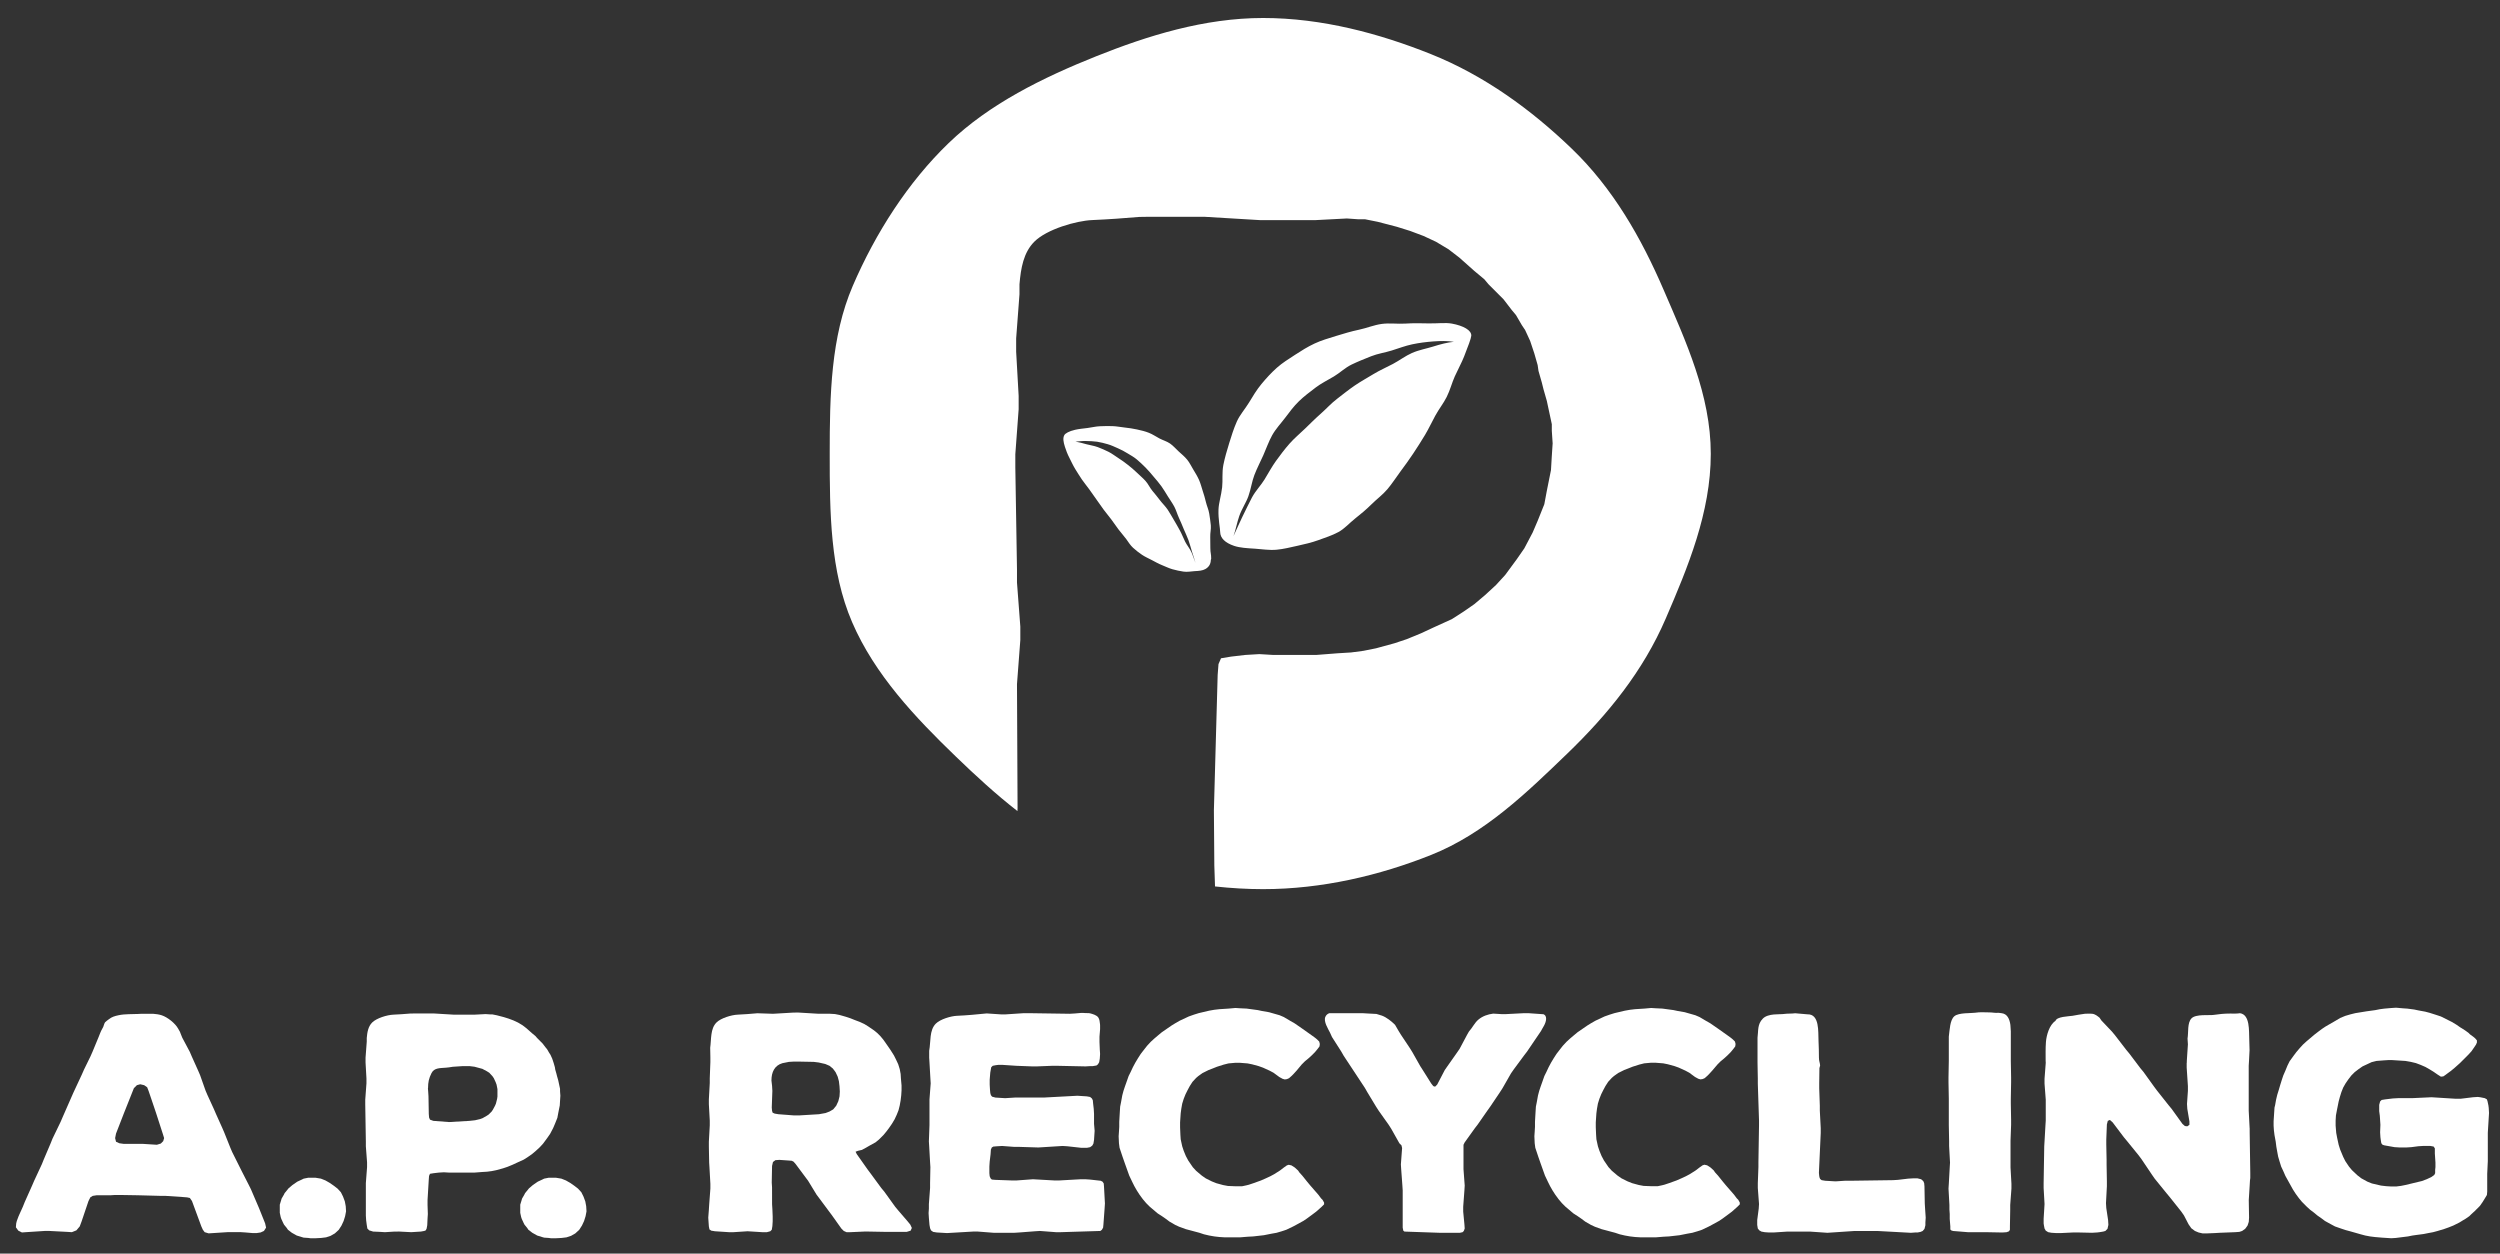
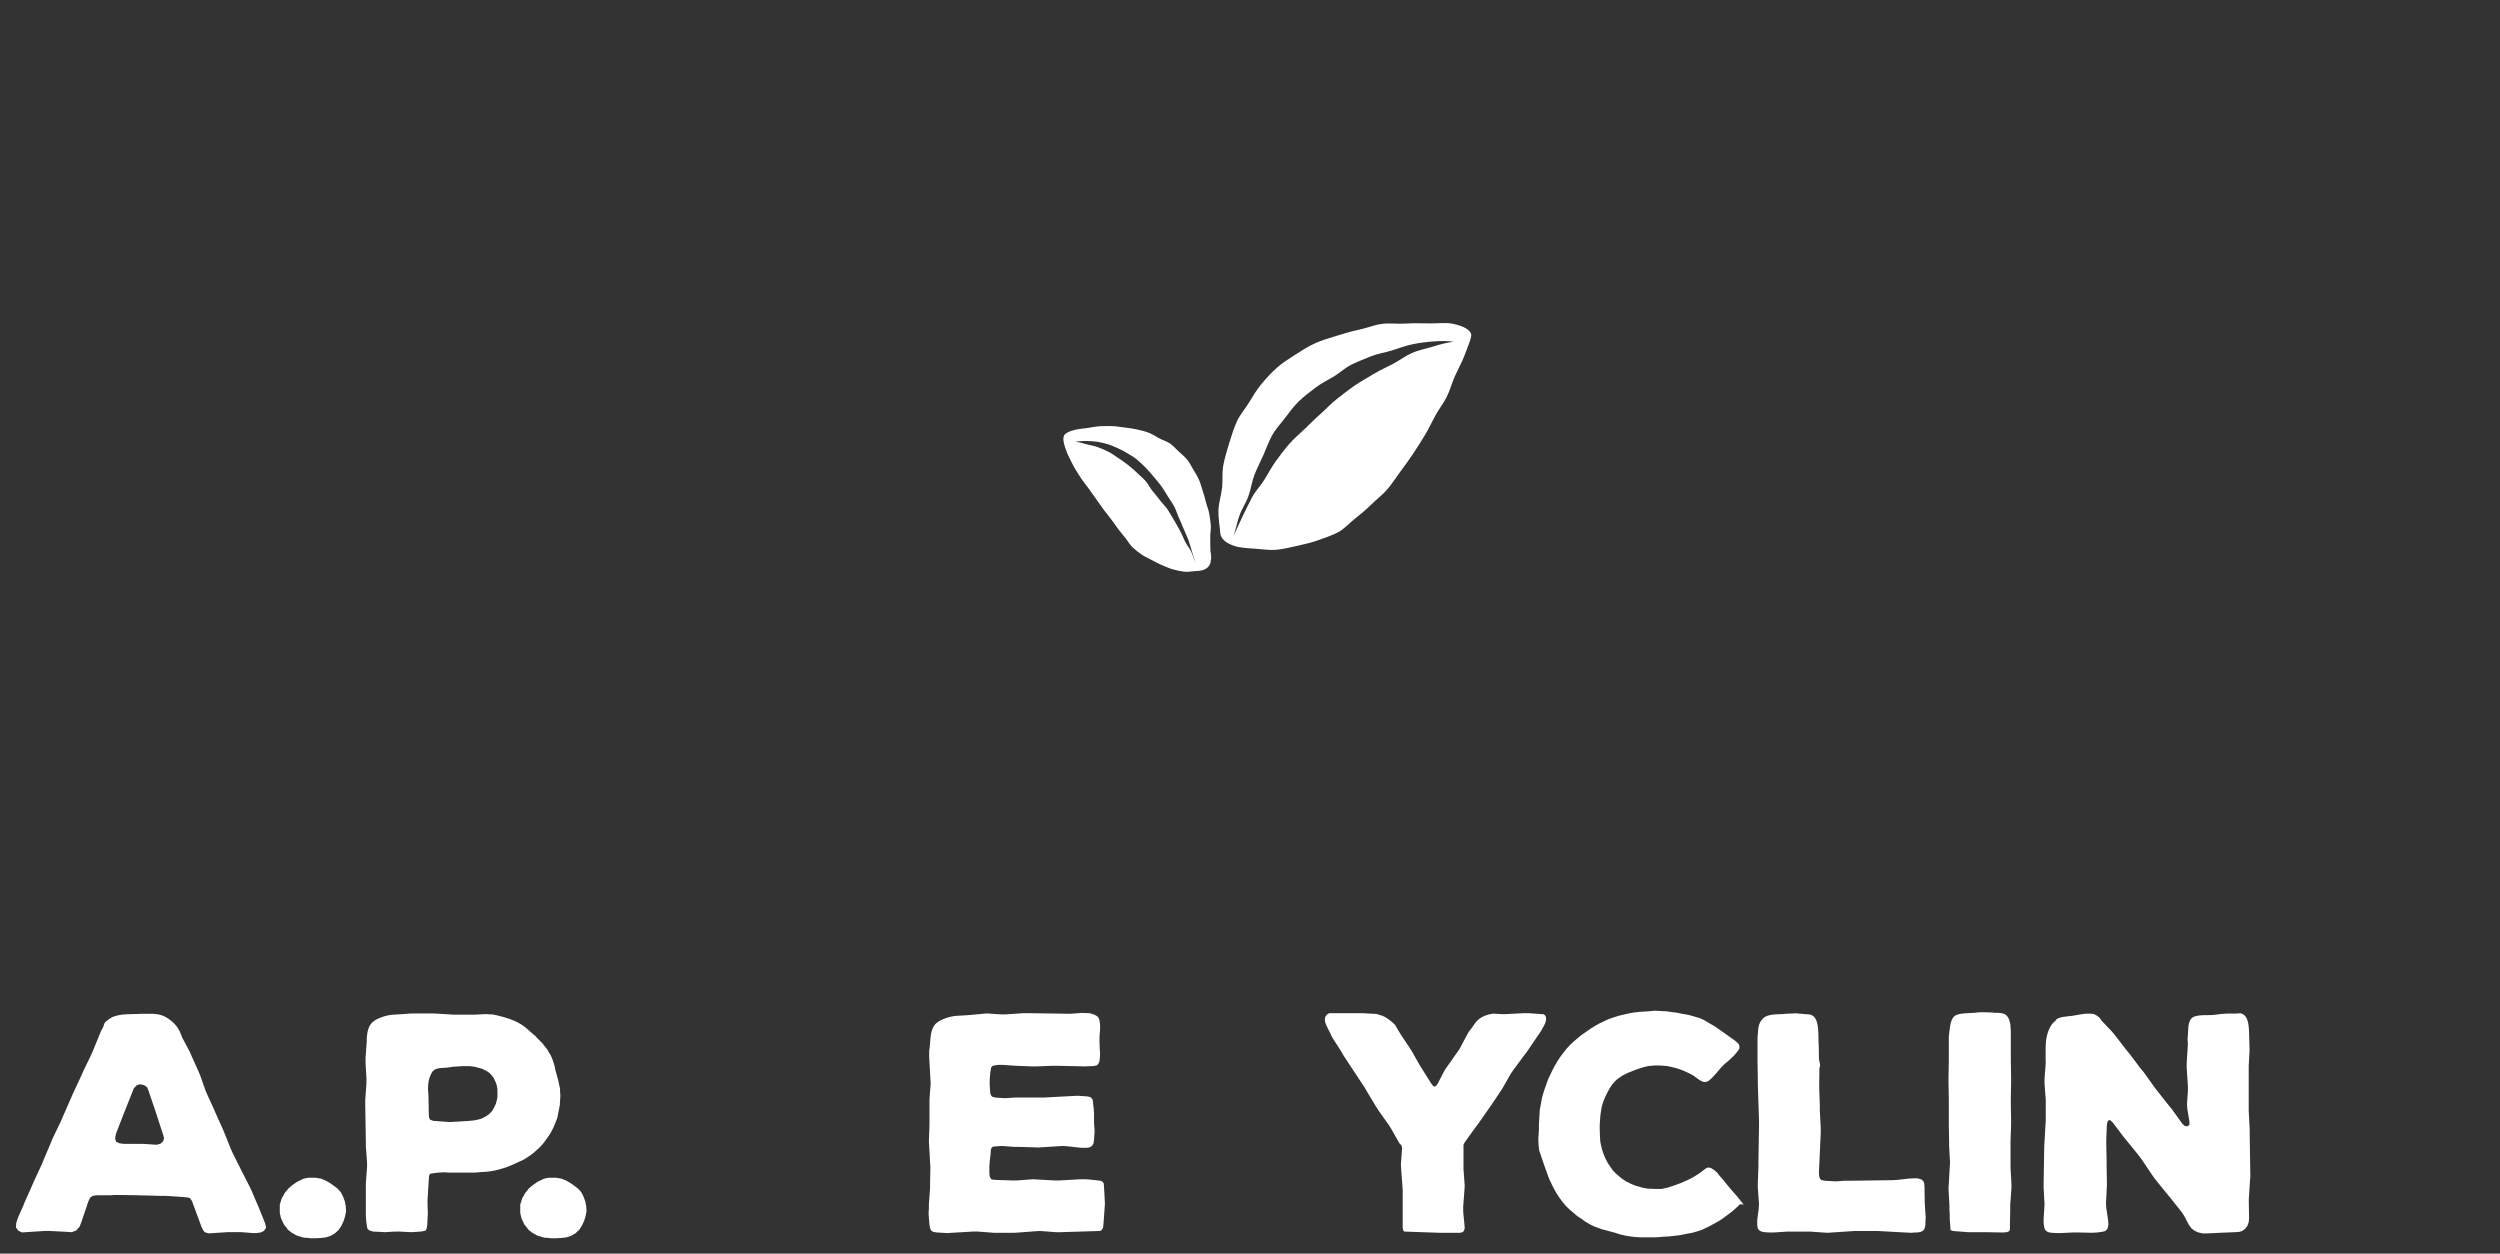
<svg xmlns="http://www.w3.org/2000/svg" version="1.1" id="Layer_1" x="0px" y="0px" width="349px" height="175px" viewBox="-49 4.905 349 175" enable-background="new -49 4.905 349 175" xml:space="preserve">
  <rect x="-49" y="4.905" width="349" height="175" fill="#333333" stroke="none" />
  <g>
    <g>
      <path fill="#FFFFFF" d="M-0.692,174.005l-0.127,0.675l-0.211,0.676l-0.295,0.634l-0.38,0.591l-0.549,0.507l-0.591,0.338    l-0.633,0.211l-0.676,0.084l-0.76,0.041h-0.76l-0.295-0.041l-0.634-0.043l-0.296-0.084l-0.676-0.211l-0.676-0.38l-0.549-0.422    l-0.169-0.254l-0.38-0.464l-0.127-0.254l-0.253-0.549l-0.084-0.253l-0.127-0.591v-1.14l0.169-0.549l0.084-0.295l0.295-0.507    l0.127-0.254l0.38-0.465l0.168-0.21l0.549-0.465l0.676-0.465l0.634-0.295l0.253-0.127l0.634-0.126h1.013l0.76,0.126l0.634,0.254    l0.591,0.338l0.549,0.38l0.549,0.422l0.464,0.507l0.295,0.592l0.253,0.675l0.127,0.676L-0.692,174.005z" />
      <path fill="#FFFFFF" d="M32.876,174.005l-0.127,0.675l-0.211,0.676l-0.295,0.634l-0.38,0.591l-0.549,0.507l-0.591,0.338    l-0.633,0.211l-0.676,0.084l-0.76,0.041h-0.76l-0.295-0.041l-0.634-0.043l-0.296-0.084l-0.676-0.211l-0.676-0.38l-0.549-0.422    l-0.169-0.254l-0.38-0.464l-0.127-0.254l-0.253-0.549l-0.084-0.253l-0.127-0.591v-1.14l0.169-0.549l0.084-0.295l0.295-0.507    l0.127-0.254l0.38-0.465l0.168-0.21l0.549-0.465l0.676-0.465l0.634-0.295l0.253-0.127l0.634-0.126h1.013l0.76,0.126l0.634,0.254    l0.591,0.338l0.549,0.38l0.549,0.422l0.464,0.507l0.295,0.592l0.253,0.675l0.127,0.676L32.876,174.005z" />
      <path fill="#FFFFFF" d="M29.182,157.241v-0.338l-0.253-1.182l-0.169-0.592l-0.084-0.338l-0.169-0.591l-0.042-0.295l-0.169-0.591    l-0.211-0.634l-0.253-0.549l-0.168-0.253l-0.296-0.508l-0.211-0.253l-0.422-0.549l-0.76-0.76l-0.211-0.253l-0.507-0.422    l-0.76-0.676l-0.549-0.422l-0.634-0.38l-0.634-0.295l-0.676-0.254l-0.676-0.211l-0.971-0.253l-0.634-0.127h-0.337l-0.591-0.041    l-1.605,0.084h-2.787l-2.829-0.17H8.745l-0.477,0.007c-0.784,0.067-1.569,0.124-2.384,0.159c-0.816,0.036-2.305,0.468-2.929,1.092    c-0.555,0.555-0.686,1.343-0.756,2.163v0.506l-0.168,2.237v0.675l0.126,2.239v0.675l-0.168,2.281v0.675l0.084,5.151v0.676    l0.169,2.237v0.676l-0.169,2.237v4.519l0.042,0.675l0.084,0.633l0.085,0.507l0.253,0.254l0.549,0.168l0.972,0.043l0.676,0.043    l1.351-0.085H6.76l1.647,0.085l1.351-0.085l0.464-0.084l0.211-0.084l0.127-0.254l0.084-0.464l0.042-0.929l0.042-0.633    l-0.042-1.267v-0.675l0.169-2.829l0.042-0.549l0.127-0.295l0.507-0.084l0.718-0.084l0.718-0.043l0.718,0.043h3.547l1.098-0.085    l0.676-0.041l0.634-0.084l0.634-0.127l0.929-0.254l0.634-0.211l0.718-0.295l0.634-0.295l0.929-0.422l0.591-0.38l0.549-0.381    l0.549-0.464l0.549-0.507l0.464-0.507l0.591-0.803l0.38-0.548l0.422-0.803l0.253-0.591l0.338-0.845l0.126-0.675l0.211-1.056    l0.042-0.718l0.042-0.633L29.182,157.241z M20.441,158.001l-0.042,0.295l-0.169,0.675l-0.126,0.295l-0.295,0.549l-0.169,0.254    l-0.422,0.422l-0.253,0.168l-0.591,0.338l-0.337,0.127l-0.718,0.168l-0.76,0.084l-2.872,0.168l-2.195-0.168l-0.464-0.168    l-0.127-0.295l-0.042-0.508l-0.042-2.449l-0.043-0.675l-0.036-0.45l0.018-0.024c0-0.835,0.116-1.354,0.479-2.088    c0.387-0.783,1.24-0.691,2.035-0.767c0.163-0.016,0.587-0.053,1.013-0.136l0.039,0.003l1.267-0.084h0.971l0.676,0.084l1.098,0.295    l0.634,0.338l0.337,0.211l0.464,0.507l0.169,0.253l0.253,0.549l0.127,0.338l0.126,0.634V158.001z" />
      <path fill="#FFFFFF" d="M-11.986,175.693l-0.845-2.11l-1.14-2.661l-0.295-0.591l-1.014-1.985l-1.309-2.618l-0.253-0.591    l-0.844-2.112l-0.254-0.591l-0.929-2.069l-0.253-0.591l-0.929-2.027l-0.253-0.591l-0.76-2.154l-0.254-0.591l-0.929-2.069    l-0.253-0.591l-1.055-1.985l-0.254-0.634l-0.063-0.174c-0.088-0.155-0.179-0.31-0.259-0.457c-0.41-0.747-1.472-1.588-2.276-1.856    c-0.379-0.126-0.782-0.181-1.191-0.212l-0.138-0.003h-1.507c-0.16,0.008-0.322,0.016-0.478,0.025    c-0.875,0.046-1.83-0.013-2.71,0.175c-0.524,0.112-0.95,0.225-1.368,0.563c-0.147,0.119-0.39,0.273-0.509,0.402    c-0.129,0.141-0.175,0.422-0.277,0.665c-0.102,0.185-0.191,0.353-0.279,0.523l-0.134,0.306l-0.253,0.633l-0.803,1.943    l-0.295,0.675l-0.929,1.901l-0.296,0.675l-1.182,2.534l-1.52,3.463l-0.253,0.591l-1.14,2.364l-0.253,0.634l-0.971,2.28    l-0.254,0.634l-1.097,2.364l-0.254,0.592l-1.055,2.364l-0.253,0.633l-0.591,1.309l-0.253,0.676l-0.084,0.337l-0.043,0.549    l0.338,0.465l0.507,0.253l0.549-0.041l2.618-0.17h0.676l2.449,0.127l0.676,0.043l0.634-0.254l0.464-0.549l0.253-0.675l0.971-2.872    l0.253-0.507l0.338-0.211l0.549-0.084h1.943l0.634-0.041h0.634l2.533,0.041l3.167,0.084h0.676l2.533,0.17l0.507,0.041l0.38,0.084    l0.296,0.422l1.308,3.547l0.211,0.465l0.253,0.338l0.549,0.168l2.618-0.168h1.901l0.634,0.041l0.971,0.084h0.591l0.549-0.084    l0.464-0.211l0.295-0.464L-11.986,175.693z M-26.216,164.208l-0.338,0.338l-0.549,0.168l-1.985-0.127h-2.66l-0.591-0.084    l-0.464-0.211l-0.126-0.507l0.126-0.633l1.098-2.829l0.253-0.634l1.141-2.871l0.422-0.422l0.464-0.127l0.549,0.127l0.422,0.295    l0.211,0.549l0.844,2.491l0.211,0.633l0.93,2.871l0.168,0.549L-26.216,164.208z" />
    </g>
    <g>
-       <path fill="#FFFFFF" d="M135.842,173.033l-0.338,0.338l-0.759,0.675l-0.507,0.381l-0.803,0.591l-0.507,0.338l-0.845,0.464    l-0.548,0.295l-0.972,0.465l-0.634,0.211l-0.718,0.211l-0.718,0.127l-1.056,0.211l-1.478,0.168l-0.76,0.041l-1.055,0.085h-2.196    l-0.718-0.043l-0.718-0.084l-0.719-0.127l-0.718-0.168l-0.634-0.211l-1.899-0.507l-0.929-0.338l-0.549-0.254l-0.802-0.464    l-0.507-0.381l-0.549-0.38l-0.591-0.38l-1.099-0.929l-0.507-0.507l-0.465-0.549l-0.464-0.633l-0.38-0.591l-0.338-0.592    l-0.295-0.591l-0.422-0.886l-0.634-1.774l-0.295-0.845l-0.422-1.267l-0.084-0.634l-0.043-0.972l0.043-0.633l0.041-0.675v-0.718    l0.084-1.435l0.043-0.676l0.127-0.634l0.168-0.929l0.168-0.634l0.211-0.633l0.211-0.591l0.297-0.845l0.295-0.591l0.295-0.633    l0.338-0.634l0.38-0.634l0.38-0.591l0.422-0.549l0.465-0.591l0.507-0.549l0.507-0.464l0.549-0.465l0.507-0.422l1.351-0.929    l0.549-0.338l0.591-0.337l1.267-0.592l0.718-0.253l0.675-0.211l1.435-0.338l0.719-0.127l0.718-0.084l1.308-0.084l0.929-0.084    l0.634,0.041l0.929,0.043l1.562,0.211l0.591,0.127l0.972,0.168l1.478,0.422l0.591,0.253l0.929,0.549l0.592,0.338l1.097,0.76    l1.309,0.929l0.465,0.337l0.253,0.211l0.297,0.297l0.084,0.337l-0.043,0.338l-0.253,0.338l-0.381,0.464l-0.464,0.465l-0.465,0.422    l-0.464,0.38l-0.465,0.465L132,154.37l-0.464,0.507l-0.211,0.211l-0.381,0.337l-0.295,0.127l-0.295,0.043l-0.295-0.084    l-0.465-0.254l-0.802-0.591l-0.549-0.295l-0.929-0.422l-0.591-0.211l-0.929-0.254l-0.634-0.127l-1.056-0.084h-0.675l-0.93,0.084    l-0.675,0.17l-0.929,0.295l-0.634,0.253l-0.549,0.211l-0.845,0.422l-0.591,0.422l-0.295,0.254l-0.507,0.548l-0.381,0.592    l-0.295,0.549l-0.295,0.591l-0.253,0.634l-0.211,0.675l-0.127,0.718l-0.084,0.634l-0.085,1.267v0.676l0.043,1.055l0.043,0.634    l0.211,0.972l0.211,0.634l0.295,0.718l0.337,0.633l0.634,0.929l0.465,0.507l0.802,0.676l0.549,0.38l0.845,0.422l0.634,0.253    l0.929,0.254l0.675,0.127l1.014,0.041h0.97l0.591-0.126l0.338-0.085l0.634-0.211l1.056-0.38l0.675-0.295l0.634-0.295l0.549-0.295    l0.802-0.508l0.549-0.421l0.422-0.297l0.254-0.084l0.38,0.084l0.465,0.297l0.464,0.421l0.168,0.254l0.422,0.465l0.676,0.843    l0.422,0.508l1.14,1.309l0.38,0.507l0.211,0.211l0.211,0.38V173.033z" />
-       <path fill="#FFFFFF" d="M193.878,173.033l-0.338,0.338l-0.759,0.675l-0.507,0.381l-0.803,0.591l-0.507,0.338l-0.845,0.464    l-0.548,0.295l-0.972,0.465l-0.634,0.211l-0.718,0.211l-0.718,0.127l-1.056,0.211l-1.478,0.168l-0.76,0.041l-1.055,0.085h-2.196    l-0.718-0.043l-0.718-0.084l-0.719-0.127l-0.718-0.168l-0.634-0.211l-1.899-0.507l-0.929-0.338l-0.549-0.254l-0.802-0.464    l-0.507-0.381l-0.549-0.38l-0.591-0.38l-1.099-0.929l-0.507-0.507l-0.465-0.549l-0.464-0.633l-0.38-0.591l-0.338-0.592    l-0.295-0.591l-0.422-0.886l-0.633-1.774l-0.295-0.845l-0.422-1.267l-0.084-0.634l-0.043-0.972l0.043-0.633l0.041-0.675v-0.718    l0.084-1.435l0.043-0.676l0.127-0.634l0.168-0.929l0.168-0.634l0.211-0.633l0.211-0.591l0.297-0.845l0.295-0.591l0.295-0.633    l0.338-0.634l0.38-0.634l0.38-0.591l0.422-0.549l0.465-0.591l0.507-0.549l0.507-0.464l0.549-0.465l0.507-0.422l1.351-0.929    l0.549-0.338l0.591-0.337l1.267-0.592l0.718-0.253l0.675-0.211l1.435-0.338l0.719-0.127l0.718-0.084l1.308-0.084l0.929-0.084    l0.634,0.041l0.929,0.043l1.562,0.211l0.591,0.127l0.972,0.168l1.478,0.422l0.591,0.253l0.929,0.549l0.592,0.338l1.097,0.76    l1.309,0.929l0.465,0.337l0.253,0.211l0.297,0.297l0.084,0.337l-0.043,0.338l-0.253,0.338l-0.381,0.464l-0.464,0.465l-0.465,0.422    l-0.464,0.38l-0.465,0.465l-0.718,0.845l-0.464,0.507l-0.211,0.211l-0.381,0.337l-0.295,0.127l-0.295,0.043l-0.295-0.084    l-0.465-0.254l-0.802-0.591l-0.549-0.295l-0.929-0.422l-0.591-0.211l-0.929-0.254l-0.634-0.127l-1.056-0.084h-0.675l-0.93,0.084    l-0.675,0.17l-0.929,0.295l-0.633,0.253l-0.549,0.211l-0.845,0.422l-0.591,0.422l-0.295,0.254l-0.507,0.548l-0.381,0.592    l-0.295,0.549l-0.295,0.591l-0.253,0.634l-0.211,0.675l-0.127,0.718l-0.084,0.634l-0.085,1.267v0.676l0.043,1.055l0.043,0.634    l0.211,0.972l0.211,0.634l0.295,0.718l0.337,0.633l0.634,0.929l0.465,0.507l0.802,0.676l0.549,0.38l0.845,0.422l0.633,0.253    l0.929,0.254l0.675,0.127l1.014,0.041h0.97l0.591-0.126l0.338-0.085l0.634-0.211l1.056-0.38l0.675-0.295l0.634-0.295l0.549-0.295    l0.802-0.508l0.549-0.421l0.422-0.297l0.254-0.084l0.38,0.084l0.465,0.297l0.464,0.421l0.168,0.254l0.422,0.465l0.676,0.843    l0.422,0.508l1.14,1.309l0.38,0.507l0.211,0.211l0.211,0.38V173.033z" />
-       <path fill="#FFFFFF" d="M298.425,159.564l0.042,0.718l-0.168,2.744v3.969l-0.084,1.774v2.491l-0.043,0.465l-0.253,0.421    l-0.338,0.549l-0.381,0.549l-0.718,0.718l-0.507,0.465l-0.253,0.253l-0.549,0.38l-0.295,0.17l-0.549,0.338l-0.845,0.422    l-0.634,0.253l-0.591,0.211l-0.972,0.295l-0.634,0.17l-0.675,0.126l-0.633,0.127l-0.972,0.127l-0.591,0.084l-0.634,0.127    l-1.689,0.211l-0.632,0.041l-1.31-0.084l-0.972-0.084l-0.675-0.084l-0.676-0.127l-0.632-0.168l-1.478-0.422l-0.634-0.17    l-0.634-0.211l-0.845-0.295l-0.549-0.295l-0.845-0.464l-0.507-0.381l-0.548-0.38l-0.507-0.422l-0.508-0.38l-0.464-0.422    l-0.676-0.676l-0.422-0.507l-0.464-0.633l-0.38-0.591l-1.056-1.901l-0.295-0.675l-0.297-0.634l-0.211-0.676l-0.211-0.718    l-0.126-0.675l-0.127-0.718l-0.084-0.676l-0.17-0.929l-0.084-0.675l-0.041-0.634v-0.634l0.126-1.901l0.085-0.338l0.126-0.718    l0.17-0.718l0.211-0.675l0.211-0.719l0.211-0.675l0.211-0.633l0.295-0.675l0.295-0.719l0.295-0.591l0.549-0.76l0.38-0.507    l0.465-0.548l0.464-0.508l0.507-0.464l1.099-0.929l0.548-0.422l0.508-0.38l0.507-0.338l1.393-0.802l0.633-0.381l0.718-0.295    l0.718-0.211l0.676-0.168l1.562-0.254l1.224-0.168l0.634-0.127l0.634-0.084l0.972-0.084l0.675-0.043l0.929,0.084l0.633,0.043    l0.972,0.127l0.591,0.126l0.929,0.17l0.634,0.168l0.929,0.295l0.634,0.211l1.52,0.76l0.634,0.38l0.549,0.381l0.211,0.126    l0.464,0.297l0.465,0.337l0.211,0.211l0.464,0.338l0.254,0.211l0.254,0.295v0.295l-0.127,0.295l-0.254,0.381l-0.38,0.549    l-0.422,0.464l-1.183,1.183l-0.759,0.675l-0.508,0.422l-0.464,0.338l-0.338,0.253l-0.253,0.17l-0.338,0.041l-0.465-0.295    l-0.548-0.38l-0.549-0.338l-0.591-0.338l-0.676-0.295l-0.675-0.253l-0.718-0.17l-0.719-0.126l-1.983-0.127h-0.297l-0.675,0.041    l-1.099,0.085l-0.675,0.168l-1.267,0.591l-0.549,0.381l-0.548,0.422l-0.465,0.464l-0.422,0.549l-0.38,0.548l-0.338,0.592    l-0.253,0.634l-0.211,0.675l-0.17,0.634l-0.253,1.267l-0.127,0.675l-0.043,0.718v0.719l0.084,1.013l0.127,0.675l0.211,0.972    l0.211,0.676l0.422,1.013l0.295,0.591l0.507,0.76l0.422,0.507l0.76,0.718l0.549,0.422l0.845,0.464l0.634,0.254l1.266,0.295    l0.718,0.084l0.719,0.043h0.675l0.675-0.084l0.633-0.127l2.28-0.549l0.676-0.253l0.634-0.295l0.422-0.297l0.127-0.253v-0.465    l0.041-0.38v-0.633l-0.084-1.267v-0.718l-0.168-0.253l-0.465-0.085h-1.013l-0.676,0.043l-0.97,0.127l-0.676,0.041h-0.97    l-0.676-0.041l-1.435-0.254l-0.254-0.084l-0.168-0.211l-0.084-0.507l-0.043-0.338l-0.041-0.675l0.041-1.056l-0.084-1.267    l-0.084-0.634v-0.886l0.127-0.465l0.21-0.211l0.508-0.084l1.055-0.127l0.719-0.041h1.942l2.744-0.127l3.379,0.211h0.675    l1.732-0.211l0.675-0.043l0.338,0.043l0.634,0.127l0.295,0.168l0.084,0.253l0.127,0.592L298.425,159.564z" />
+       <path fill="#FFFFFF" d="M193.878,173.033l-0.338,0.338l-0.759,0.675l-0.507,0.381l-0.803,0.591l-0.507,0.338l-0.845,0.464    l-0.548,0.295l-0.972,0.465l-0.634,0.211l-0.718,0.211l-0.718,0.127l-1.056,0.211l-1.478,0.168l-0.76,0.041l-1.055,0.085h-2.196    l-0.718-0.043l-0.718-0.084l-0.719-0.127l-0.718-0.168l-0.634-0.211l-1.899-0.507l-0.929-0.338l-0.549-0.254l-0.802-0.464    l-0.507-0.381l-0.591-0.38l-1.099-0.929l-0.507-0.507l-0.465-0.549l-0.464-0.633l-0.38-0.591l-0.338-0.592    l-0.295-0.591l-0.422-0.886l-0.633-1.774l-0.295-0.845l-0.422-1.267l-0.084-0.634l-0.043-0.972l0.043-0.633l0.041-0.675v-0.718    l0.084-1.435l0.043-0.676l0.127-0.634l0.168-0.929l0.168-0.634l0.211-0.633l0.211-0.591l0.297-0.845l0.295-0.591l0.295-0.633    l0.338-0.634l0.38-0.634l0.38-0.591l0.422-0.549l0.465-0.591l0.507-0.549l0.507-0.464l0.549-0.465l0.507-0.422l1.351-0.929    l0.549-0.338l0.591-0.337l1.267-0.592l0.718-0.253l0.675-0.211l1.435-0.338l0.719-0.127l0.718-0.084l1.308-0.084l0.929-0.084    l0.634,0.041l0.929,0.043l1.562,0.211l0.591,0.127l0.972,0.168l1.478,0.422l0.591,0.253l0.929,0.549l0.592,0.338l1.097,0.76    l1.309,0.929l0.465,0.337l0.253,0.211l0.297,0.297l0.084,0.337l-0.043,0.338l-0.253,0.338l-0.381,0.464l-0.464,0.465l-0.465,0.422    l-0.464,0.38l-0.465,0.465l-0.718,0.845l-0.464,0.507l-0.211,0.211l-0.381,0.337l-0.295,0.127l-0.295,0.043l-0.295-0.084    l-0.465-0.254l-0.802-0.591l-0.549-0.295l-0.929-0.422l-0.591-0.211l-0.929-0.254l-0.634-0.127l-1.056-0.084h-0.675l-0.93,0.084    l-0.675,0.17l-0.929,0.295l-0.633,0.253l-0.549,0.211l-0.845,0.422l-0.591,0.422l-0.295,0.254l-0.507,0.548l-0.381,0.592    l-0.295,0.549l-0.295,0.591l-0.253,0.634l-0.211,0.675l-0.127,0.718l-0.084,0.634l-0.085,1.267v0.676l0.043,1.055l0.043,0.634    l0.211,0.972l0.211,0.634l0.295,0.718l0.337,0.633l0.634,0.929l0.465,0.507l0.802,0.676l0.549,0.38l0.845,0.422l0.633,0.253    l0.929,0.254l0.675,0.127l1.014,0.041h0.97l0.591-0.126l0.338-0.085l0.634-0.211l1.056-0.38l0.675-0.295l0.634-0.295l0.549-0.295    l0.802-0.508l0.549-0.421l0.422-0.297l0.254-0.084l0.38,0.084l0.465,0.297l0.464,0.421l0.168,0.254l0.422,0.465l0.676,0.843    l0.422,0.508l1.14,1.309l0.38,0.507l0.211,0.211l0.211,0.38V173.033z" />
      <path fill="#FFFFFF" d="M231.667,164.208l0.084-2.28v-0.676l-0.041-2.28v-0.675l0.041-2.323v-0.675l-0.041-2.28v-4.139    l-0.043-0.675l-0.019-0.247c-0.121-0.829-0.44-1.527-1.232-1.613c-0.054,0.008-0.386-0.062-0.436-0.055    c-0.403,0.053-0.827-0.054-1.233-0.054c-0.797,0-1.262-0.07-2.027,0.048c-0.552,0.085-2.29-0.035-2.893,0.488    c-0.627,0.543-0.642,1.903-0.773,2.849v3.398l-0.043,2.28v0.675l0.043,2.323v3.631l0.043,2.28v0.675l0.126,2.323l-0.041,0.676    l-0.127,2.28l-0.043,0.675l0.127,2.28v0.634l0.043,0.634v0.675l0.084,1.056v0.422l0.127,0.127l0.253,0.084l2.112,0.17h2.618    l2.153,0.041l0.591-0.041l0.338-0.127l0.127-0.211v-0.465l0.041-2.322v-0.676l0.17-2.28v-0.675l-0.127-2.28V164.208z" />
      <path fill="#FFFFFF" d="M265.047,162.392l-0.127-2.449v-6.25l0.041-0.675l0.077-1.515c-0.009-0.505-0.017-1.01-0.042-1.511    c-0.056-1.149,0.131-3.442-1.295-3.644c-0.05,0.007-0.102,0.015-0.146,0.021c-0.403,0.053-0.82,0.028-1.226,0.028    c-0.797,0-1.578,0.075-2.343,0.193c-0.552,0.085-2.457-0.152-3.057,0.483c-0.6,0.635-0.397,1.91-0.549,2.83l0.009,0.116    l0.043,0.676l-0.153,2.327c0,0.071,0.001,0.145,0.001,0.215l-0.017,0.026l-0.001,0.008v0.676l0.17,2.576v0.675l-0.127,1.816    l0.042,0.675l0.297,1.774v0.465l-0.297,0.211l-0.337-0.043l-0.338-0.295l-1.521-2.112l-0.421-0.507l-1.605-2.026l-0.38-0.507    l-1.521-2.112l-0.422-0.507l-1.562-2.069l-0.422-0.507l-1.562-2.027l-0.421-0.507l-1.481-1.561l-0.254-0.38l-0.211-0.168    c0,0-0.401-0.341-0.799-0.383c-0.398-0.041-1.063,0-1.063,0c-0.579,0.061-1.14,0.193-1.712,0.282    c-0.552,0.085-2.187,0.103-2.374,0.711c-0.842,0.545-1.258,1.98-1.33,2.957c-0.064,0.861-0.042,1.764-0.041,2.632l0.016,0.258    l-0.17,2.239v0.675l0.17,2.239v2.912l-0.043,0.676l-0.127,2.237l-0.041,0.676l-0.085,5.151v0.676l0.127,2.237l-0.041,0.676    l-0.085,1.393v0.633l0.043,0.297l0.084,0.421l0.17,0.297l0.337,0.211l0.465,0.084l0.634,0.041h0.675l1.732-0.084h0.675    l1.942,0.043l0.718-0.043l0.338-0.041l0.507-0.085l0.295-0.084l0.297-0.295l0.126-0.549l-0.041-0.675l-0.254-1.689l-0.041-0.675    l0.126-2.366v-0.675l-0.041-2.364v-0.676l-0.043-2.112v-0.675l0.084-2.112l0.127-0.507l0.295-0.127l0.381,0.338l1.562,2.069    l0.422,0.507l1.647,2.027l0.38,0.507l1.478,2.196l0.38,0.548l1.647,2.027l0.422,0.507l1.648,2.069l0.38,0.549l0.634,1.224    l0.38,0.549l0.507,0.38l0.507,0.211l0.549,0.127h0.676l1.055-0.043l0.676-0.041l2.153-0.084l0.592-0.043l0.38-0.127l0.422-0.295    l0.338-0.464l0.168-0.508l0.041-0.591l-0.041-2.449l0.127-2.027l0.041-0.718l0.043-0.338v-0.718l-0.084-5.573V162.392z" />
      <path fill="#FFFFFF" d="M219.74,173.583l-0.041-0.676l-0.043-2.364l-0.041-0.465l-0.127-0.295l-0.295-0.253l-0.507-0.127h-0.634    l-0.676,0.041l-1.435,0.17l-0.675,0.041l-6.081,0.085h-0.675l-1.267,0.084l-1.435-0.084l-0.508-0.085l-0.211-0.168l-0.084-0.211    l-0.041-0.211l-0.043-0.422l0.254-5.573v-0.676l-0.127-2.449v-0.676l-0.084-2.449v-0.676l0.027-2.131l0.099-0.356    c-0.039-0.462-0.166-0.612-0.166-1.101c0-0.716-0.024-1.677-0.059-2.382c-0.059-1.215,0.165-3.725-1.548-3.669l-1.706-0.148    c-0.485,0.068-1.115,0.027-1.598,0.102c-0.552,0.085-2.161-0.117-2.916,0.639c-0.8,0.8-0.613,1.733-0.747,2.676v3.499l0.041,2.239    v0.675l0.168,5.151v0.676l-0.084,5.151v0.676l-0.084,2.237v0.676l0.168,2.237l-0.041,0.634l-0.211,1.605v0.675l0.084,0.507    l0.211,0.254l0.295,0.168l0.465,0.085l0.591,0.041h0.633l1.942-0.127h3.125l2.45,0.17l3.8-0.254h3.168l4.687,0.254l0.591-0.043    h0.338l0.422-0.084l0.295-0.127l0.253-0.295l0.127-0.507v-0.38l0.043-0.676L219.74,173.583z" />
      <path fill="#FFFFFF" d="M166.34,148.44c0.241-0.375,0.696-1.192,0.406-1.721c-0.056-0.102-0.159-0.168-0.271-0.226l-2.09-0.146    h-0.676l-2.449,0.127h-0.676l-1.129-0.068c-0.745,0.095-1.477,0.337-2.082,0.845c-0.519,0.435-0.849,1.165-1.308,1.655    l-0.251,0.439l-1.056,1.985l-0.38,0.549l-1.308,1.858l-0.381,0.548l-1.056,2.027l-0.295,0.295l-0.253-0.084l-0.297-0.381    l-1.14-1.815l-0.38-0.591l-1.097-1.943l-0.338-0.548l-1.267-1.901l-0.338-0.549l-0.473-0.815c-0.027-0.027-0.06-0.061-0.085-0.086    c-0.414-0.413-1.116-0.973-1.745-1.204c-0.211-0.078-0.487-0.162-0.774-0.238l-1.23-0.064l-0.676-0.041h-4.673    c-0.241,0.09-0.441,0.245-0.556,0.522c-0.27,0.649,0.399,1.676,0.656,2.195c0.103,0.208,0.191,0.387,0.261,0.576l0.048,0.085    l1.267,1.985l0.338,0.591l2.954,4.476l0.338,0.592l1.224,2.026l0.381,0.592l1.351,1.899l0.38,0.592l1.14,2.026l0.295,0.295    l0.085,0.381l-0.17,2.28l0.043,0.675l0.168,2.28l0.043,0.676v5.194l0.084,0.422l0.168,0.126l4.941,0.17h2.787l0.38-0.084    l0.17-0.17l0.126-0.338l-0.041-0.591l-0.17-1.774v-0.675l0.17-2.28l0.041-0.676l-0.168-2.28v-3.42l0.168-0.338l1.394-1.942    l0.422-0.549l1.351-1.942l0.422-0.591l1.309-1.943l0.381-0.591l1.182-2.069l0.381-0.549l1.435-1.942l0.422-0.549l1.949-2.871    C166.185,148.704,166.257,148.569,166.34,148.44z" />
-       <path fill="#FFFFFF" d="M78.079,175.863l-0.38-0.465l-1.309-1.52l-0.422-0.507l-1.52-2.112l-0.422-0.507l-1.52-2.069l-0.38-0.507    l-1.52-2.154l-0.169-0.337l0.337-0.127l0.549-0.127l0.549-0.295l0.507-0.295l0.845-0.465l0.464-0.38l0.676-0.676l0.38-0.464    l0.38-0.507l0.38-0.549l0.38-0.634l0.295-0.633l0.253-0.634l0.169-0.675l0.127-0.718l0.084-0.718l0.042-0.676v-0.675l-0.084-0.929    l-0.042-0.676l-0.127-0.675l-0.211-0.676l-0.295-0.633l-0.295-0.591l-0.507-0.802l-0.38-0.549l-0.591-0.845l-0.422-0.507    l-0.422-0.422l-0.464-0.38l-0.802-0.549l-0.549-0.338l-0.634-0.295l-0.676-0.254l-0.633-0.253l-0.634-0.211l-0.887-0.254    l-0.634-0.126l-0.718-0.043h-1.605l-2.787-0.168H61.78l-2.871,0.168l-2.185-0.073c-0.915,0.083-1.826,0.155-2.774,0.197    c-0.817,0.036-2.305,0.468-2.929,1.092c-0.864,0.864-0.708,2.289-0.878,3.529l0.025,1.335v0.676l-0.085,2.237v0.676l-0.126,2.28    v0.675l0.126,2.28v0.676l-0.126,2.28v0.676l0.042,2.237l0.042,0.676l0.127,2.28v0.675l-0.169,2.28l-0.042,0.676l-0.084,1.097    l0.042,0.634l0.042,0.591l0.084,0.422l0.253,0.17l0.507,0.084l1.942,0.127h0.676l1.943-0.127l2.027,0.127h0.676l0.464-0.127    l0.211-0.211l0.084-0.507l0.042-0.676v-0.675l-0.042-1.014l-0.042-0.675l-0.005-2.364l-0.042-0.676l0.044-2.322l0.127-0.549    l0.338-0.254l0.549-0.041l1.228,0.084l0.507,0.041l0.253,0.127l0.296,0.338l1.351,1.816l0.38,0.507l1.183,1.942l0.38,0.507    l1.351,1.816l0.38,0.507l1.351,1.899l0.338,0.338l0.38,0.17h0.549l1.9-0.085h0.676l2.322,0.043h2.956l0.549-0.168l0.169-0.381    L78.079,175.863z M68.198,157.959l-0.169,0.675l-0.295,0.634l-0.422,0.508l-0.507,0.295l-0.549,0.211l-0.929,0.168l-2.787,0.168    h-0.676l-2.196-0.168l-0.507-0.084l-0.296-0.127l-0.084-0.253l-0.042-0.465l0.084-2.323l-0.042-0.718l-0.084-0.718l-0.007-0.055    l0.007-0.006c0-1.104,0.423-2.057,1.533-2.377c0.29-0.084,0.613-0.093,0.905-0.181l0.686-0.04h0.676l2.111,0.041l0.676,0.084    l0.929,0.211l0.591,0.254l0.464,0.38l0.38,0.508l0.296,0.632l0.168,0.634l0.085,0.718l0.042,0.719L68.198,157.959z" />
      <path fill="#FFFFFF" d="M105.082,170.12l-0.17-0.254l-0.253-0.126l-1.521-0.17l-0.634-0.041h-0.634l-2.998,0.168h-0.675    l-2.998-0.168l-2.28,0.168h-0.676l-2.323-0.084l-0.464-0.043l-0.17-0.168l-0.126-0.295l-0.043-0.422v-0.929l0.043-0.676    l0.126-1.056l0.043-0.632l0.127-0.297l0.211-0.126l0.507-0.043l0.718-0.043l1.689,0.127h0.675l2.702,0.084l3.379-0.211    l0.675,0.043l1.901,0.211h0.845l0.422-0.084l0.295-0.211l0.168-0.295l0.085-0.508l0.084-1.266l-0.084-0.972v-1.394l-0.043-0.718    l-0.084-0.718l-0.043-0.464l-0.127-0.254l-0.253-0.211l-0.465-0.084l-1.308-0.084l-4.73,0.253h-4.011l-1.351,0.085l-1.351-0.085    l-0.465-0.126l-0.168-0.211l-0.084-0.297l-0.043-0.464l-0.041-0.718v-0.676l0.084-1.013l0.084-0.464l0.043-0.254l0.211-0.211    l0.422-0.084l0.337-0.043h0.634l1.901,0.127l2.196,0.084h0.675l2.154-0.084h0.675l3.969,0.084l0.675-0.041h0.338l0.507-0.085    l0.211-0.168l0.17-0.295l0.084-0.507l0.041-0.634l-0.041-0.633l-0.043-1.056v-0.718l0.084-1.056v-0.528    c-0.001-0.051-0.002-0.103-0.008-0.154c-0.042-0.319-0.059-0.684-0.24-0.95c-0.227-0.333-0.772-0.483-1.148-0.583    c-0.206-0.055-0.531-0.009-0.742-0.041c-0.174-0.027-0.349-0.014-0.524-0.014l-0.843,0.074l-0.718,0.043l-5.743-0.084h-0.675    l-2.534,0.168h-0.675l-1.979-0.132c-1.411,0.145-2.746,0.269-4.172,0.332c-0.816,0.036-2.305,0.468-2.929,1.092    c-0.927,0.927-0.685,2.497-0.927,3.796v0.951l0.042,0.675l0.127,2.239l0.042,0.675l-0.169,2.239v3.589l-0.084,2.28l0.042,0.676    l0.126,2.237l0.043,0.676l-0.043,2.237v0.676l-0.168,2.237v0.634l-0.042,0.634l0.042,0.676l0.084,0.97l0.084,0.465l0.127,0.295    l0.295,0.211l0.507,0.084l1.435,0.084l3.631-0.211h0.676l2.195,0.17h2.914l0.676-0.043l2.196-0.168l0.675-0.043l2.239,0.17h0.675    l5.532-0.17l0.211-0.168l0.168-0.295l0.043-0.422l0.168-2.28l0.043-0.676l-0.127-2.322L105.082,170.12z" />
    </g>
  </g>
  <g>
-     <path fill="#FFFFFF" d="M183.253,45.392c-3.156-7.333-7.1-14.206-12.813-19.711c-5.658-5.452-12.231-10.245-19.71-13.233   c-7.168-2.864-15.174-5.031-23.399-5.031c-8.225,0-16.11,2.469-23.278,5.333c-7.478,2.988-14.954,6.666-20.612,12.118   c-5.713,5.504-10.234,12.605-13.391,19.938c-3.066,7.122-3.222,15.241-3.222,23.451c0,8.209,0.057,16.371,3.123,23.493   c3.156,7.333,8.819,13.31,14.531,18.814c2.707,2.609,5.532,5.218,8.554,7.565l0.017-0.409l-0.081-17.313l0.466-6.162v-1.862   l-0.466-6.162v-1.862l-0.232-14.186v-1.859l0.464-6.283v-1.859l-0.348-6.165v-1.859l0.464-6.162v-1.395   c0.192-2.26,0.554-4.43,2.083-5.958c1.719-1.718,5.817-2.909,8.066-3.007c2.245-0.098,4.404-0.252,6.564-0.438l1.313-0.02h7.79   l7.792,0.467h7.675l4.419-0.232l1.629,0.114h0.929l1.745,0.35l2.674,0.696l1.861,0.582l1.861,0.699l1.745,0.813l1.745,1.045   l1.511,1.163l2.094,1.862l1.395,1.163l0.582,0.696l2.093,2.094l1.163,1.513l0.582,0.696l0.815,1.399l0.464,0.696l0.698,1.513   l0.582,1.745l0.466,1.627l0.116,0.813l0.466,1.627l0.232,0.931l0.466,1.63l0.697,3.254v0.931l0.116,1.745l-0.116,1.745   l-0.116,1.977l-0.582,2.908l-0.348,1.859l-0.931,2.326l-0.698,1.627l-1.163,2.212l-1.047,1.509l-1.627,2.212l-1.279,1.395   l-1.513,1.395l-1.511,1.277l-1.513,1.049l-1.627,1.045l-2.558,1.163l-1.745,0.813l-1.977,0.813l-1.745,0.582l-2.558,0.699   l-1.745,0.35l-1.745,0.232l-1.861,0.114l-3.024,0.235h-5.943l-1.977-0.118l-1.977,0.118l-1.977,0.232l-1.395,0.232l-0.35,0.813   l-0.116,1.513l-0.526,18.884l0.06,7.72l0.097,2.921c2.222,0.241,4.464,0.377,6.713,0.377c8.225,0,16.304-1.919,23.472-4.783   c7.478-2.988,13.305-8.662,18.963-14.114c5.713-5.505,10.621-11.554,13.777-18.887c3.066-7.122,6.284-14.781,6.284-22.99   S186.319,52.514,183.253,45.392z" />
    <g>
      <g>
        <g>
          <g>
            <path fill-rule="evenodd" clip-rule="evenodd" fill="#FFFFFF" d="M111.399,65.33c-0.508-0.204-1.08-0.345-1.674-0.473       c-0.55-0.119-1.128-0.208-1.717-0.27c-0.573-0.061-1.155-0.182-1.734-0.197c-0.589-0.015-1.18-0.006-1.745,0.019       c-0.607,0.027-1.186,0.182-1.727,0.246c-0.641,0.076-1.231,0.135-1.722,0.25c-0.846,0.198-1.365,0.495-1.501,0.746       c-0.217,0.395-0.144,0.915,0.083,1.626c0.15,0.471,0.346,1.005,0.648,1.585c0.245,0.469,0.474,1.002,0.798,1.527       c0.287,0.465,0.592,0.956,0.928,1.456c0.31,0.461,0.692,0.897,1.034,1.38c0.325,0.46,0.651,0.936,0.997,1.41       c0.335,0.46,0.654,0.944,1.001,1.411c0.342,0.461,0.72,0.9,1.065,1.364c0.346,0.464,0.671,0.943,1.012,1.404       c0.347,0.469,0.748,0.892,1.083,1.352c0.293,0.402,0.561,0.858,0.964,1.223c0.375,0.339,0.79,0.666,1.234,0.965       c0.426,0.287,0.911,0.497,1.378,0.741c0.463,0.241,0.919,0.504,1.4,0.697c0.494,0.198,0.974,0.437,1.463,0.577       c0.523,0.15,1.049,0.255,1.538,0.33c0.558,0.086,1.093-0.042,1.567-0.064c0.603-0.027,1.115-0.072,1.503-0.295       c0.466-0.268,0.744-0.673,0.757-1.263c0.002-0.084,0.051-0.084,0.051-0.167c0.001-0.757-0.117-0.757-0.117-1.513       c0-0.757-0.005-0.756-0.014-1.512c-0.024-0.566,0.128-1.122,0.08-1.649c-0.052-0.565-0.143-1.11-0.223-1.633       c-0.086-0.561-0.336-1.069-0.454-1.584c-0.127-0.554-0.287-1.07-0.451-1.573c-0.175-0.539-0.304-1.068-0.521-1.55       c-0.231-0.514-0.514-0.977-0.791-1.431c-0.291-0.476-0.524-0.978-0.865-1.394c-0.35-0.426-0.776-0.775-1.178-1.141       c-0.402-0.366-0.76-0.8-1.214-1.112c-0.444-0.305-0.993-0.455-1.486-0.713C112.373,65.852,111.918,65.538,111.399,65.33z        M109.681,70.859c-0.393-0.387-0.817-0.728-1.232-1.059c-0.43-0.342-0.871-0.656-1.32-0.943       c-0.462-0.295-0.896-0.637-1.373-0.876c-0.489-0.245-0.994-0.464-1.494-0.654c-0.511-0.194-1.062-0.261-1.577-0.402       c-0.527-0.145-1.024-0.281-1.55-0.374c0.509-0.035,0.993-0.096,1.497-0.08c0.51,0.017,1.028,0.025,1.527,0.098       c0.504,0.074,1.003,0.215,1.49,0.35c0.489,0.135,0.949,0.367,1.416,0.567c0.464,0.199,0.907,0.44,1.343,0.708       c0.427,0.262,0.878,0.505,1.274,0.836c0.427,0.356,0.838,0.749,1.245,1.155c0.391,0.391,0.751,0.827,1.123,1.269       c0.354,0.421,0.733,0.843,1.07,1.315c0.319,0.447,0.611,0.933,0.914,1.429c0.286,0.468,0.629,0.926,0.902,1.442       c0.256,0.484,0.405,1.042,0.649,1.57c0.23,0.498,0.448,1.018,0.667,1.557c0.207,0.509,0.469,1.014,0.665,1.562       c0.186,0.518,0.321,1.07,0.498,1.624c0.168,0.525,0.32,0.978,0.48,1.537c-0.222-0.538-0.347-1.005-0.575-1.508       c-0.239-0.529-0.63-0.97-0.875-1.464c-0.258-0.519-0.454-1.051-0.719-1.533c-0.279-0.509-0.553-1.001-0.839-1.473       c-0.301-0.496-0.566-0.999-0.875-1.457c-0.323-0.479-0.744-0.87-1.076-1.312c-0.346-0.461-0.704-0.892-1.06-1.318       c-0.367-0.44-0.597-0.987-0.973-1.395C110.519,71.611,110.078,71.25,109.681,70.859z" />
          </g>
        </g>
      </g>
      <g>
        <path fill-rule="evenodd" clip-rule="evenodd" fill="#FFFFFF" d="M134.51,52.863c-0.986,0.462-1.86,1.013-2.706,1.565     c-0.906,0.592-1.792,1.137-2.55,1.812c-0.803,0.716-1.503,1.487-2.155,2.274c-0.682,0.825-1.21,1.72-1.744,2.597     c-0.555,0.912-1.286,1.716-1.7,2.655c-0.432,0.98-0.751,1.998-1.052,2.974c-0.319,1.034-0.619,2.056-0.818,3.044     c-0.218,1.082-0.067,2.172-0.175,3.149c-0.127,1.152-0.481,2.189-0.51,3.113c-0.045,1.424,0.226,2.526,0.236,3.138     c0.013,0.832,0.68,1.497,1.944,1.924c0.804,0.272,1.815,0.327,2.946,0.396c0.922,0.057,1.929,0.239,2.985,0.143     c0.954-0.087,1.938-0.333,2.943-0.557c0.954-0.213,1.937-0.434,2.889-0.781c0.93-0.339,1.907-0.647,2.79-1.125     c0.875-0.473,1.552-1.27,2.338-1.889c0.777-0.612,1.554-1.257,2.295-1.995c0.708-0.705,1.552-1.318,2.222-2.11     c0.651-0.77,1.205-1.641,1.816-2.468c0.605-0.819,1.214-1.643,1.775-2.494c0.566-0.858,1.122-1.72,1.639-2.586     c0.534-0.893,0.966-1.827,1.443-2.702c0.505-0.928,1.162-1.746,1.597-2.622c0.483-0.971,0.735-1.991,1.124-2.856     c0.47-1.045,0.977-1.952,1.298-2.772c0.567-1.448,0.97-2.504,1.011-2.917c0.04-0.766-1.09-1.394-2.709-1.694     c-0.909-0.168-2.035-0.004-3.266-0.029c-1.015-0.021-2.105-0.047-3.249,0.028c-1.056,0.069-2.179-0.102-3.278,0.046     c-1.078,0.146-2.119,0.588-3.178,0.809c-1.092,0.228-2.133,0.547-3.14,0.854C136.47,52.124,135.427,52.433,134.51,52.863z      M135.421,62.619c-0.821,0.722-1.527,1.438-2.218,2.104c-0.764,0.736-1.535,1.377-2.191,2.122     c-0.666,0.757-1.269,1.552-1.881,2.402c-0.563,0.782-1.041,1.662-1.604,2.592c-0.49,0.81-1.234,1.548-1.755,2.516     c-0.447,0.833-0.868,1.759-1.358,2.739c-0.426,0.852-0.749,1.668-1.22,2.651c0.347-1.012,0.489-1.88,0.802-2.789     c0.351-1.017,0.958-1.876,1.277-2.776c0.362-1.019,0.488-2.048,0.827-2.934c0.388-1.015,0.869-1.91,1.252-2.777     c0.435-0.988,0.767-1.949,1.231-2.785c0.511-0.92,1.219-1.654,1.814-2.443c0.604-0.8,1.192-1.605,1.937-2.327     c0.691-0.67,1.491-1.271,2.347-1.922c0.715-0.541,1.604-0.991,2.526-1.533c0.812-0.477,1.548-1.212,2.471-1.659     c0.872-0.422,1.807-0.793,2.738-1.164c0.919-0.367,1.926-0.505,2.864-0.799c0.963-0.302,1.896-0.659,2.839-0.86     c1.009-0.215,1.996-0.337,2.933-0.407c1.059-0.08,2.007-0.092,2.905,0.054c-0.911,0.077-1.858,0.336-2.922,0.667     c-0.914,0.285-1.951,0.462-2.93,0.893c-0.902,0.397-1.737,1.036-2.657,1.527c-0.888,0.473-1.836,0.881-2.71,1.413     c-0.876,0.534-1.783,1.031-2.613,1.598c-0.865,0.59-1.666,1.244-2.446,1.84C136.82,61.216,136.131,61.997,135.421,62.619z" />
      </g>
    </g>
  </g>
</svg>